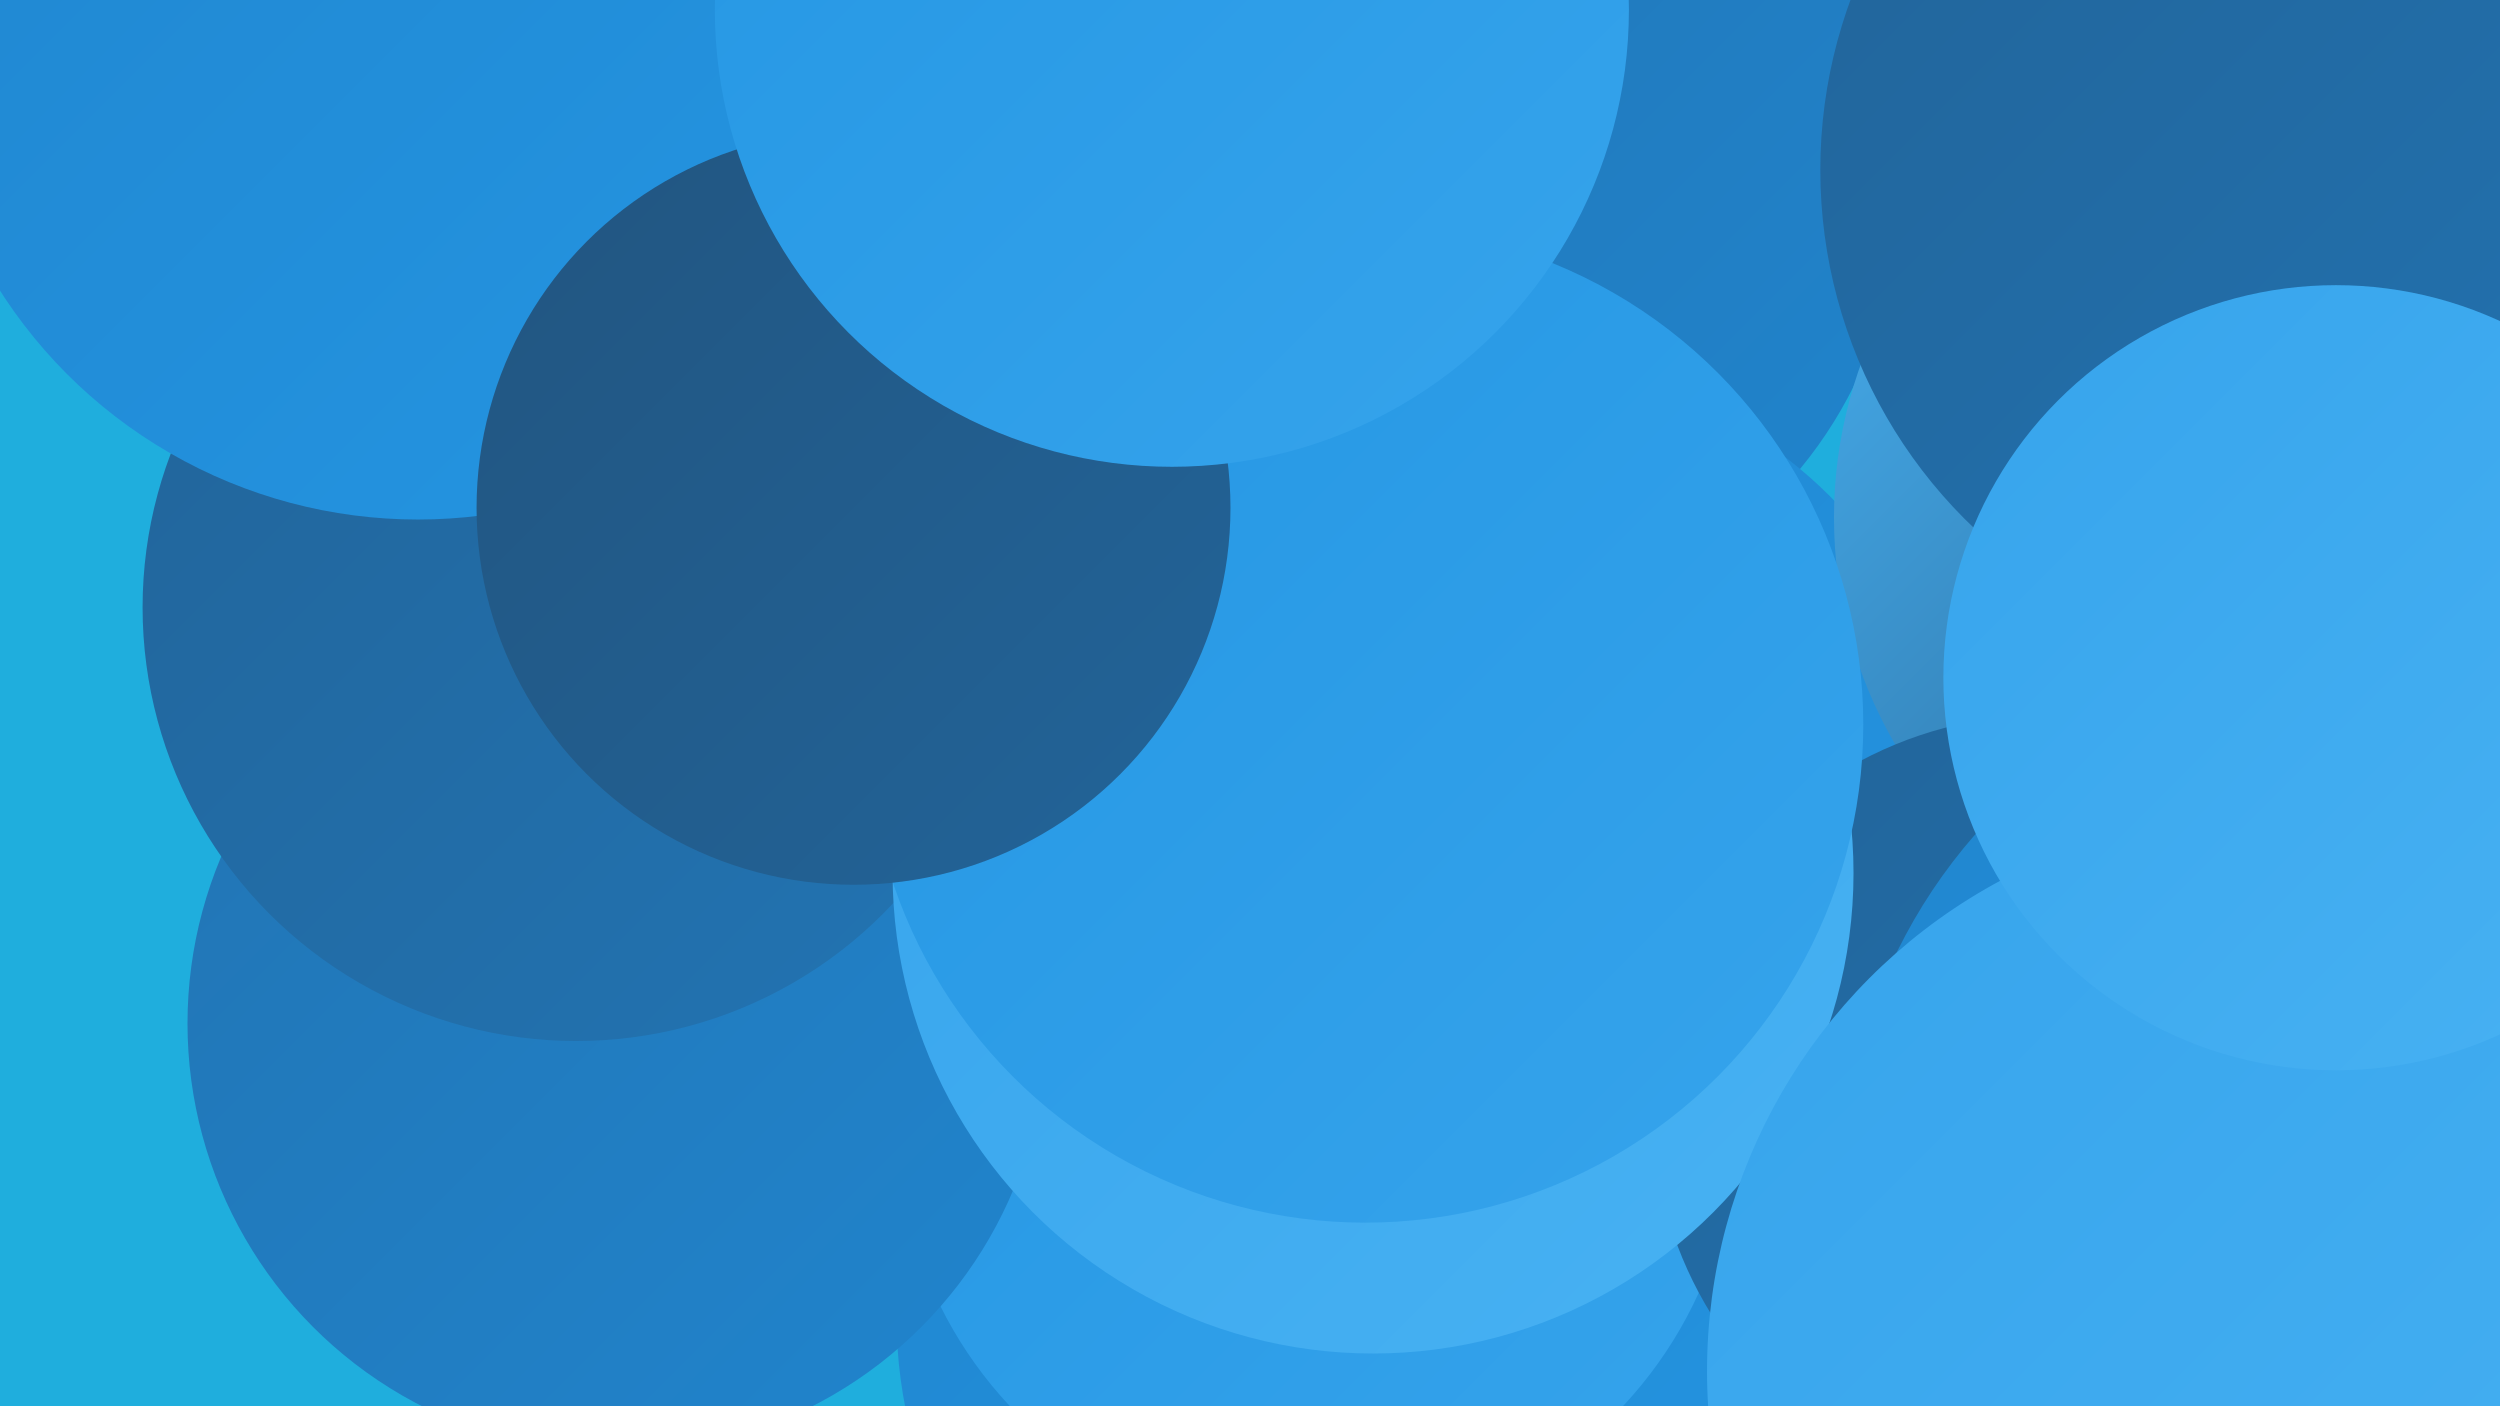
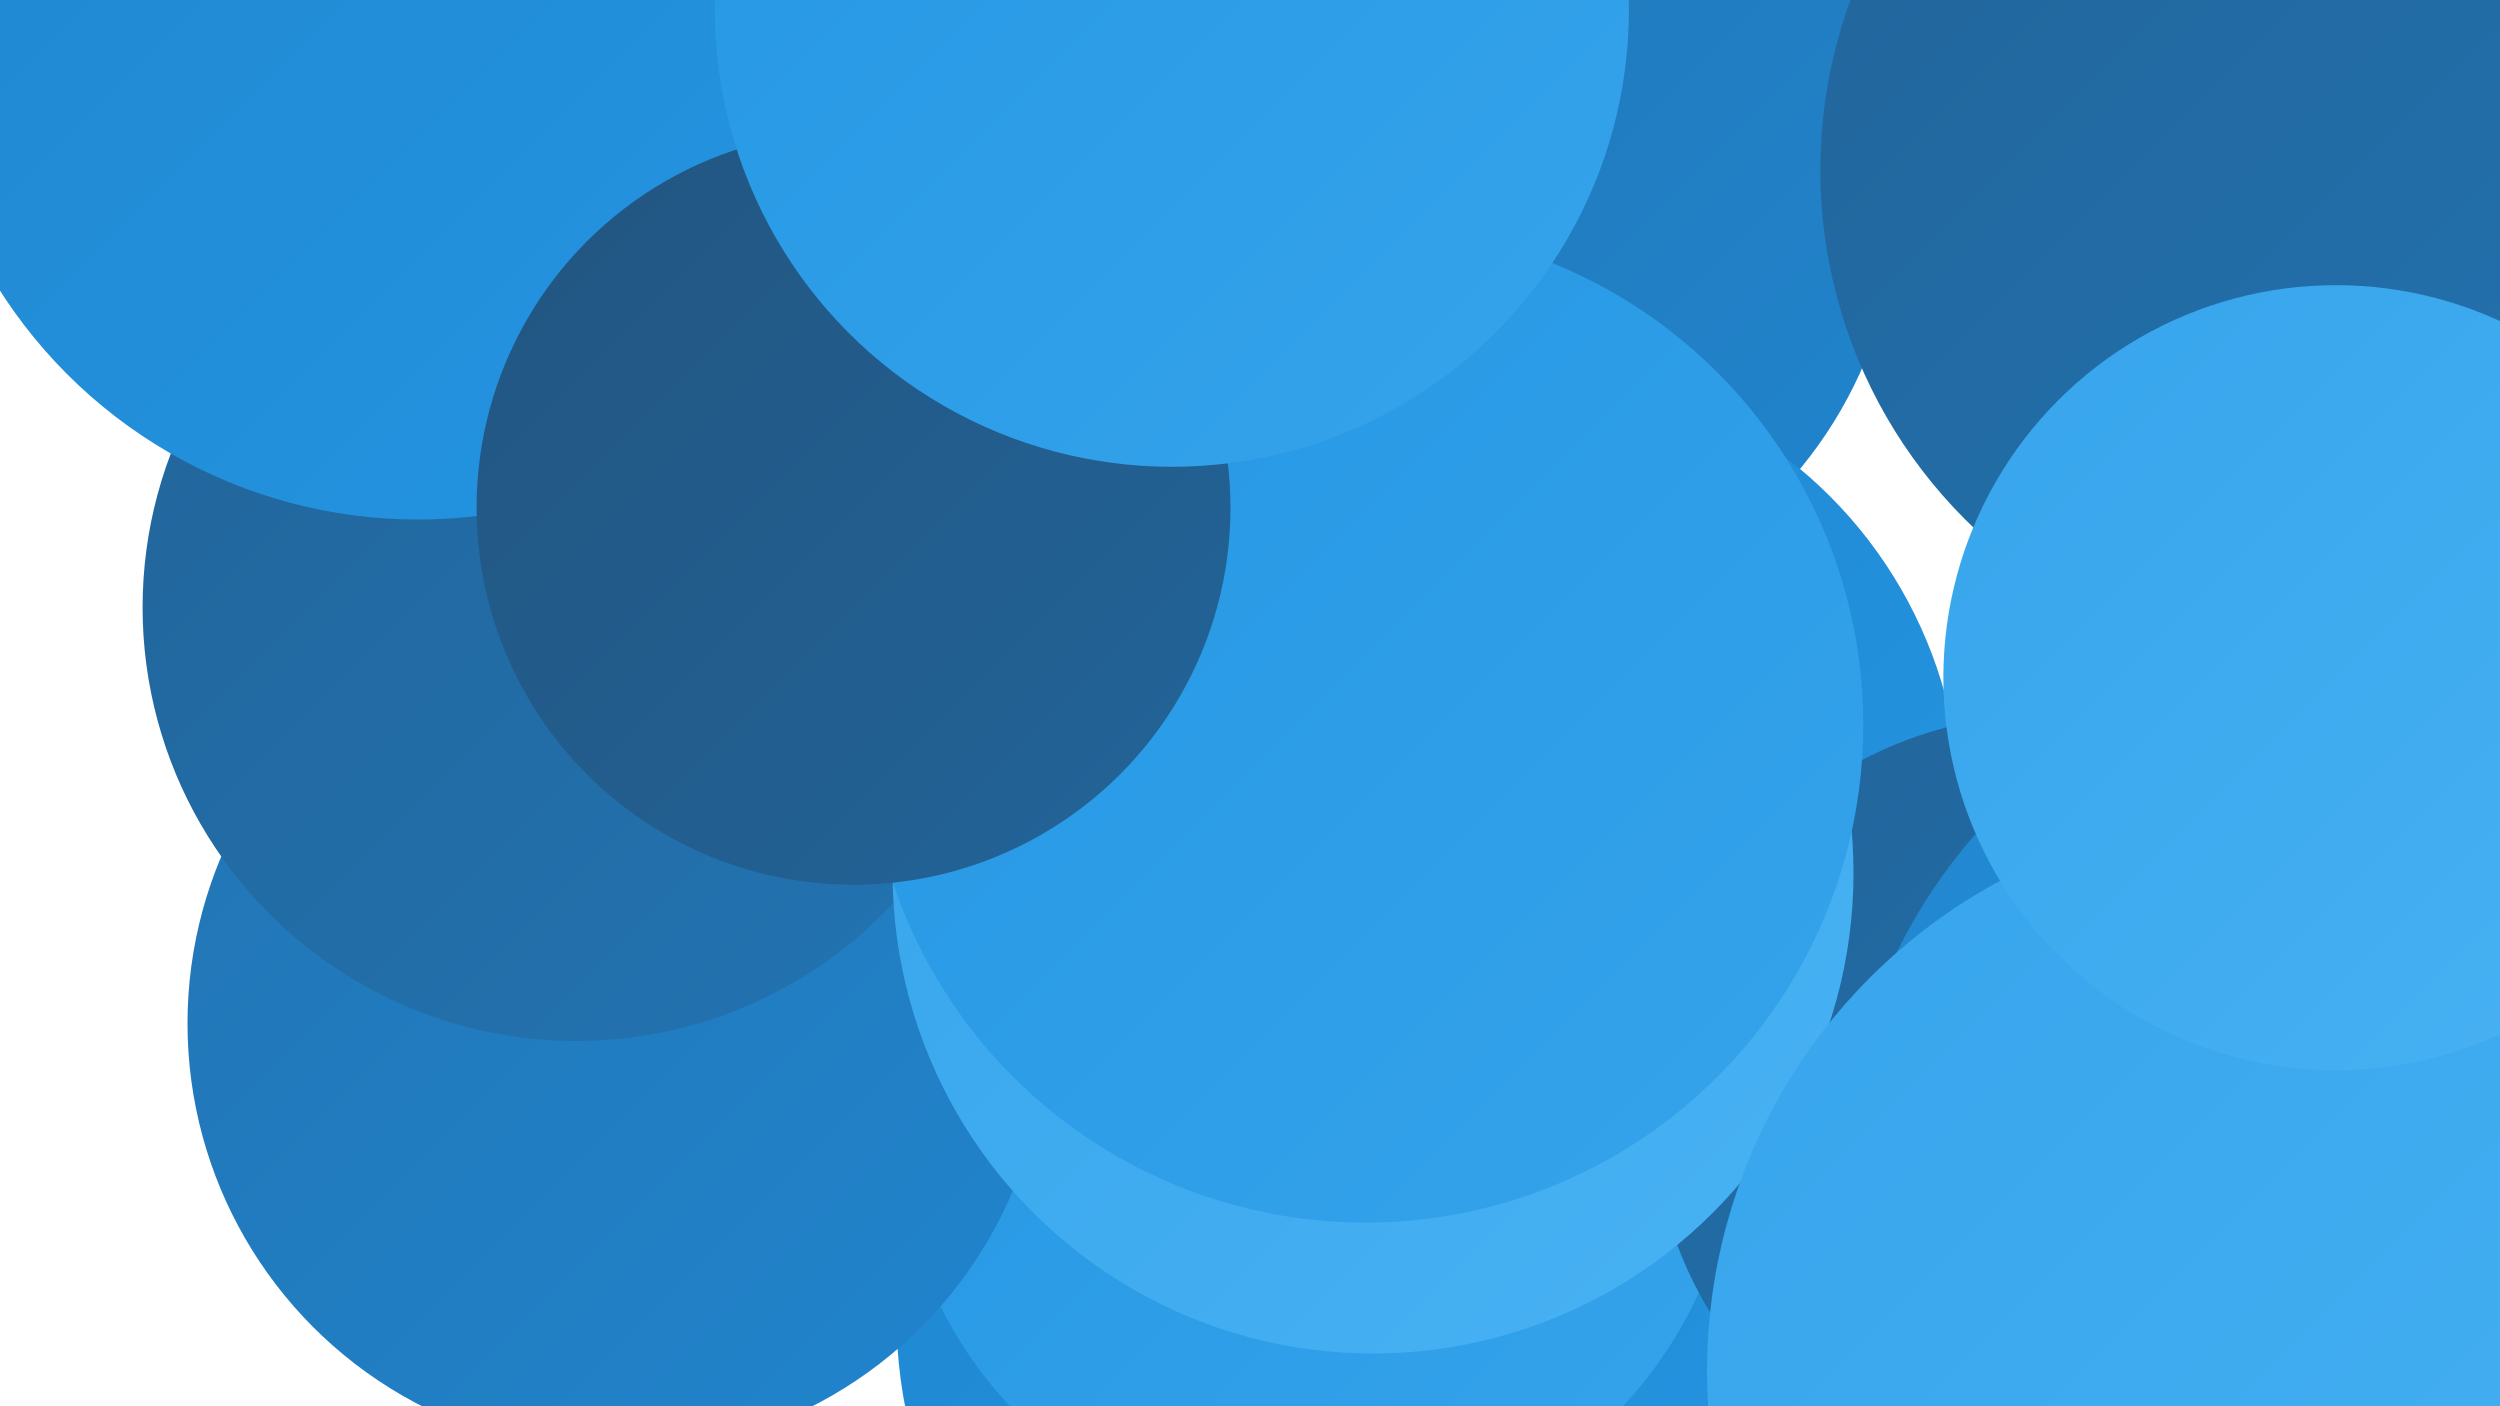
<svg xmlns="http://www.w3.org/2000/svg" width="1280" height="720">
  <defs>
    <linearGradient id="grad0" x1="0%" y1="0%" x2="100%" y2="100%">
      <stop offset="0%" style="stop-color:#225580;stop-opacity:1" />
      <stop offset="100%" style="stop-color:#226499;stop-opacity:1" />
    </linearGradient>
    <linearGradient id="grad1" x1="0%" y1="0%" x2="100%" y2="100%">
      <stop offset="0%" style="stop-color:#226499;stop-opacity:1" />
      <stop offset="100%" style="stop-color:#2274b3;stop-opacity:1" />
    </linearGradient>
    <linearGradient id="grad2" x1="0%" y1="0%" x2="100%" y2="100%">
      <stop offset="0%" style="stop-color:#2274b3;stop-opacity:1" />
      <stop offset="100%" style="stop-color:#2085ce;stop-opacity:1" />
    </linearGradient>
    <linearGradient id="grad3" x1="0%" y1="0%" x2="100%" y2="100%">
      <stop offset="0%" style="stop-color:#2085ce;stop-opacity:1" />
      <stop offset="100%" style="stop-color:#2496e3;stop-opacity:1" />
    </linearGradient>
    <linearGradient id="grad4" x1="0%" y1="0%" x2="100%" y2="100%">
      <stop offset="0%" style="stop-color:#2496e3;stop-opacity:1" />
      <stop offset="100%" style="stop-color:#36a4ec;stop-opacity:1" />
    </linearGradient>
    <linearGradient id="grad5" x1="0%" y1="0%" x2="100%" y2="100%">
      <stop offset="0%" style="stop-color:#36a4ec;stop-opacity:1" />
      <stop offset="100%" style="stop-color:#48b2f3;stop-opacity:1" />
    </linearGradient>
    <linearGradient id="grad6" x1="0%" y1="0%" x2="100%" y2="100%">
      <stop offset="0%" style="stop-color:#48b2f3;stop-opacity:1" />
      <stop offset="100%" style="stop-color:#225580;stop-opacity:1" />
    </linearGradient>
  </defs>
-   <rect width="1280" height="720" fill="#1faedd" />
  <circle cx="1177" cy="92" r="185" fill="url(#grad1)" />
  <circle cx="618" cy="263" r="237" fill="url(#grad2)" />
  <circle cx="702" cy="674" r="243" fill="url(#grad3)" />
  <circle cx="674" cy="573" r="215" fill="url(#grad4)" />
  <circle cx="752" cy="100" r="220" fill="url(#grad2)" />
  <circle cx="775" cy="416" r="229" fill="url(#grad3)" />
-   <circle cx="1170" cy="265" r="231" fill="url(#grad6)" />
  <circle cx="1047" cy="567" r="201" fill="url(#grad1)" />
  <circle cx="1219" cy="609" r="276" fill="url(#grad3)" />
  <circle cx="326" cy="257" r="192" fill="url(#grad4)" />
  <circle cx="316" cy="524" r="220" fill="url(#grad2)" />
  <circle cx="295" cy="311" r="222" fill="url(#grad1)" />
  <circle cx="703" cy="447" r="246" fill="url(#grad5)" />
  <circle cx="214" cy="12" r="254" fill="url(#grad3)" />
  <circle cx="699" cy="371" r="255" fill="url(#grad4)" />
  <circle cx="437" cy="260" r="193" fill="url(#grad0)" />
  <circle cx="600" cy="5" r="234" fill="url(#grad4)" />
  <circle cx="1159" cy="702" r="285" fill="url(#grad5)" />
  <circle cx="1185" cy="87" r="253" fill="url(#grad1)" />
  <circle cx="1196" cy="347" r="201" fill="url(#grad5)" />
</svg>